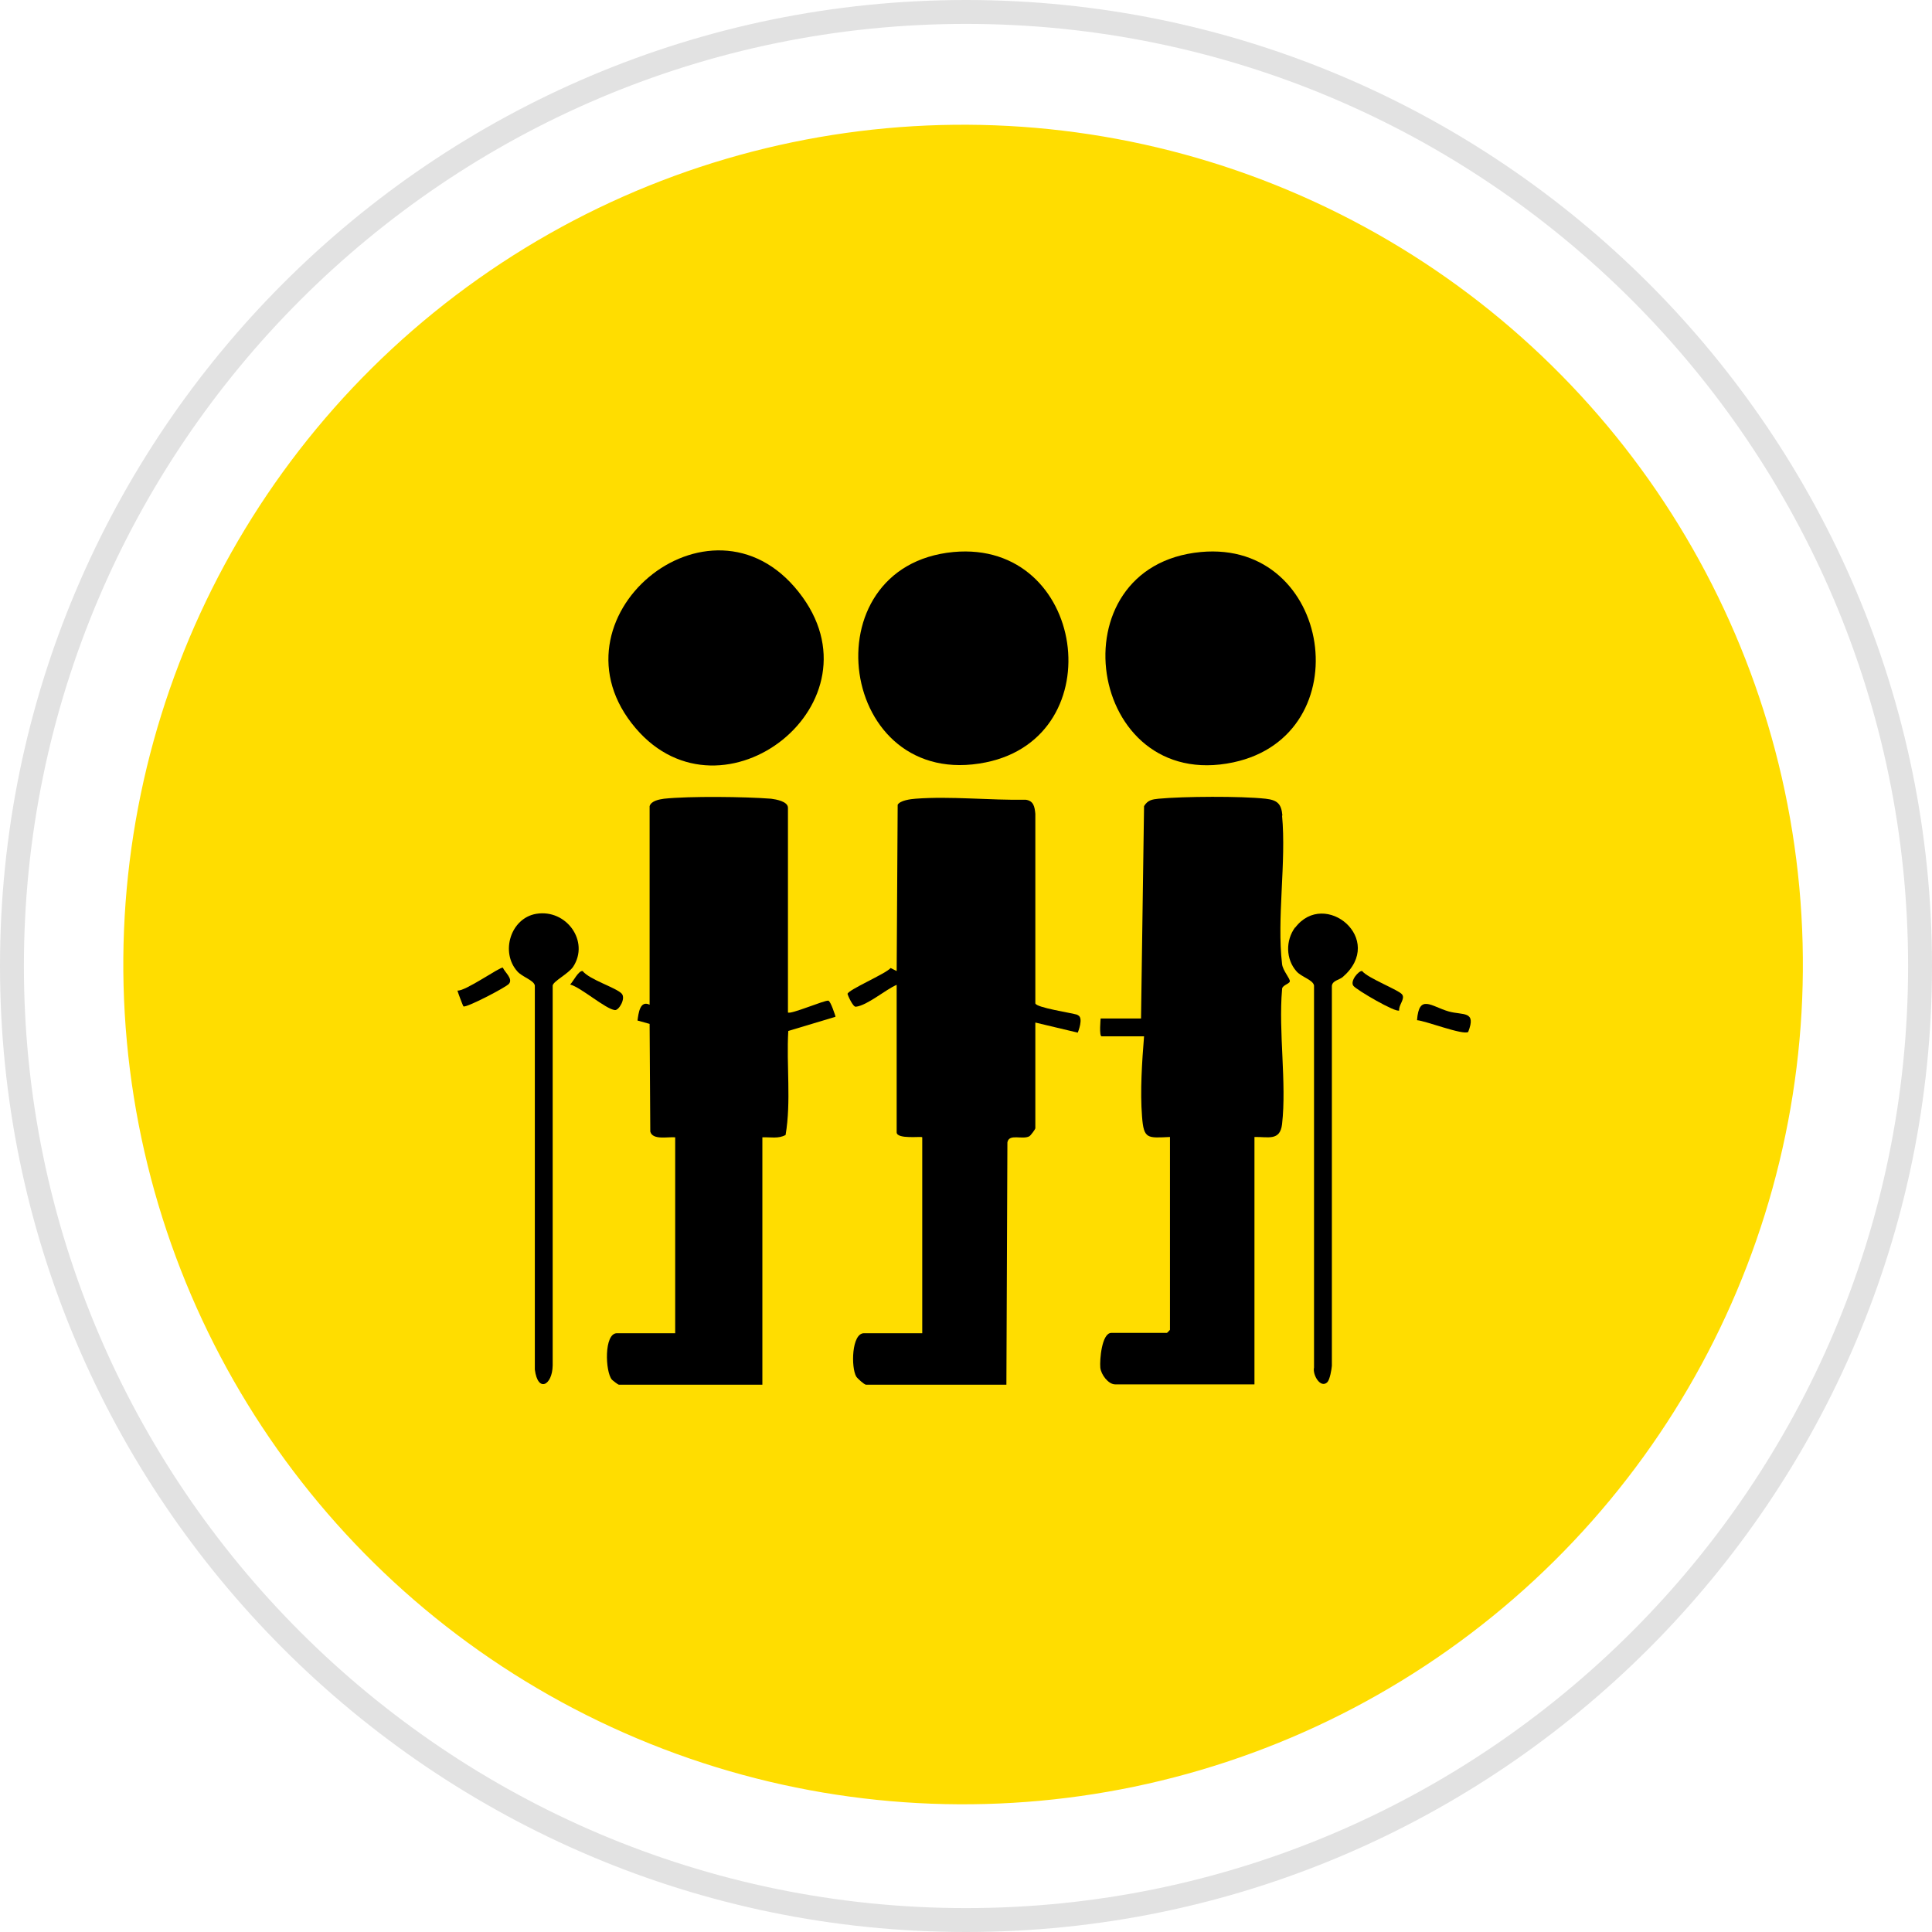
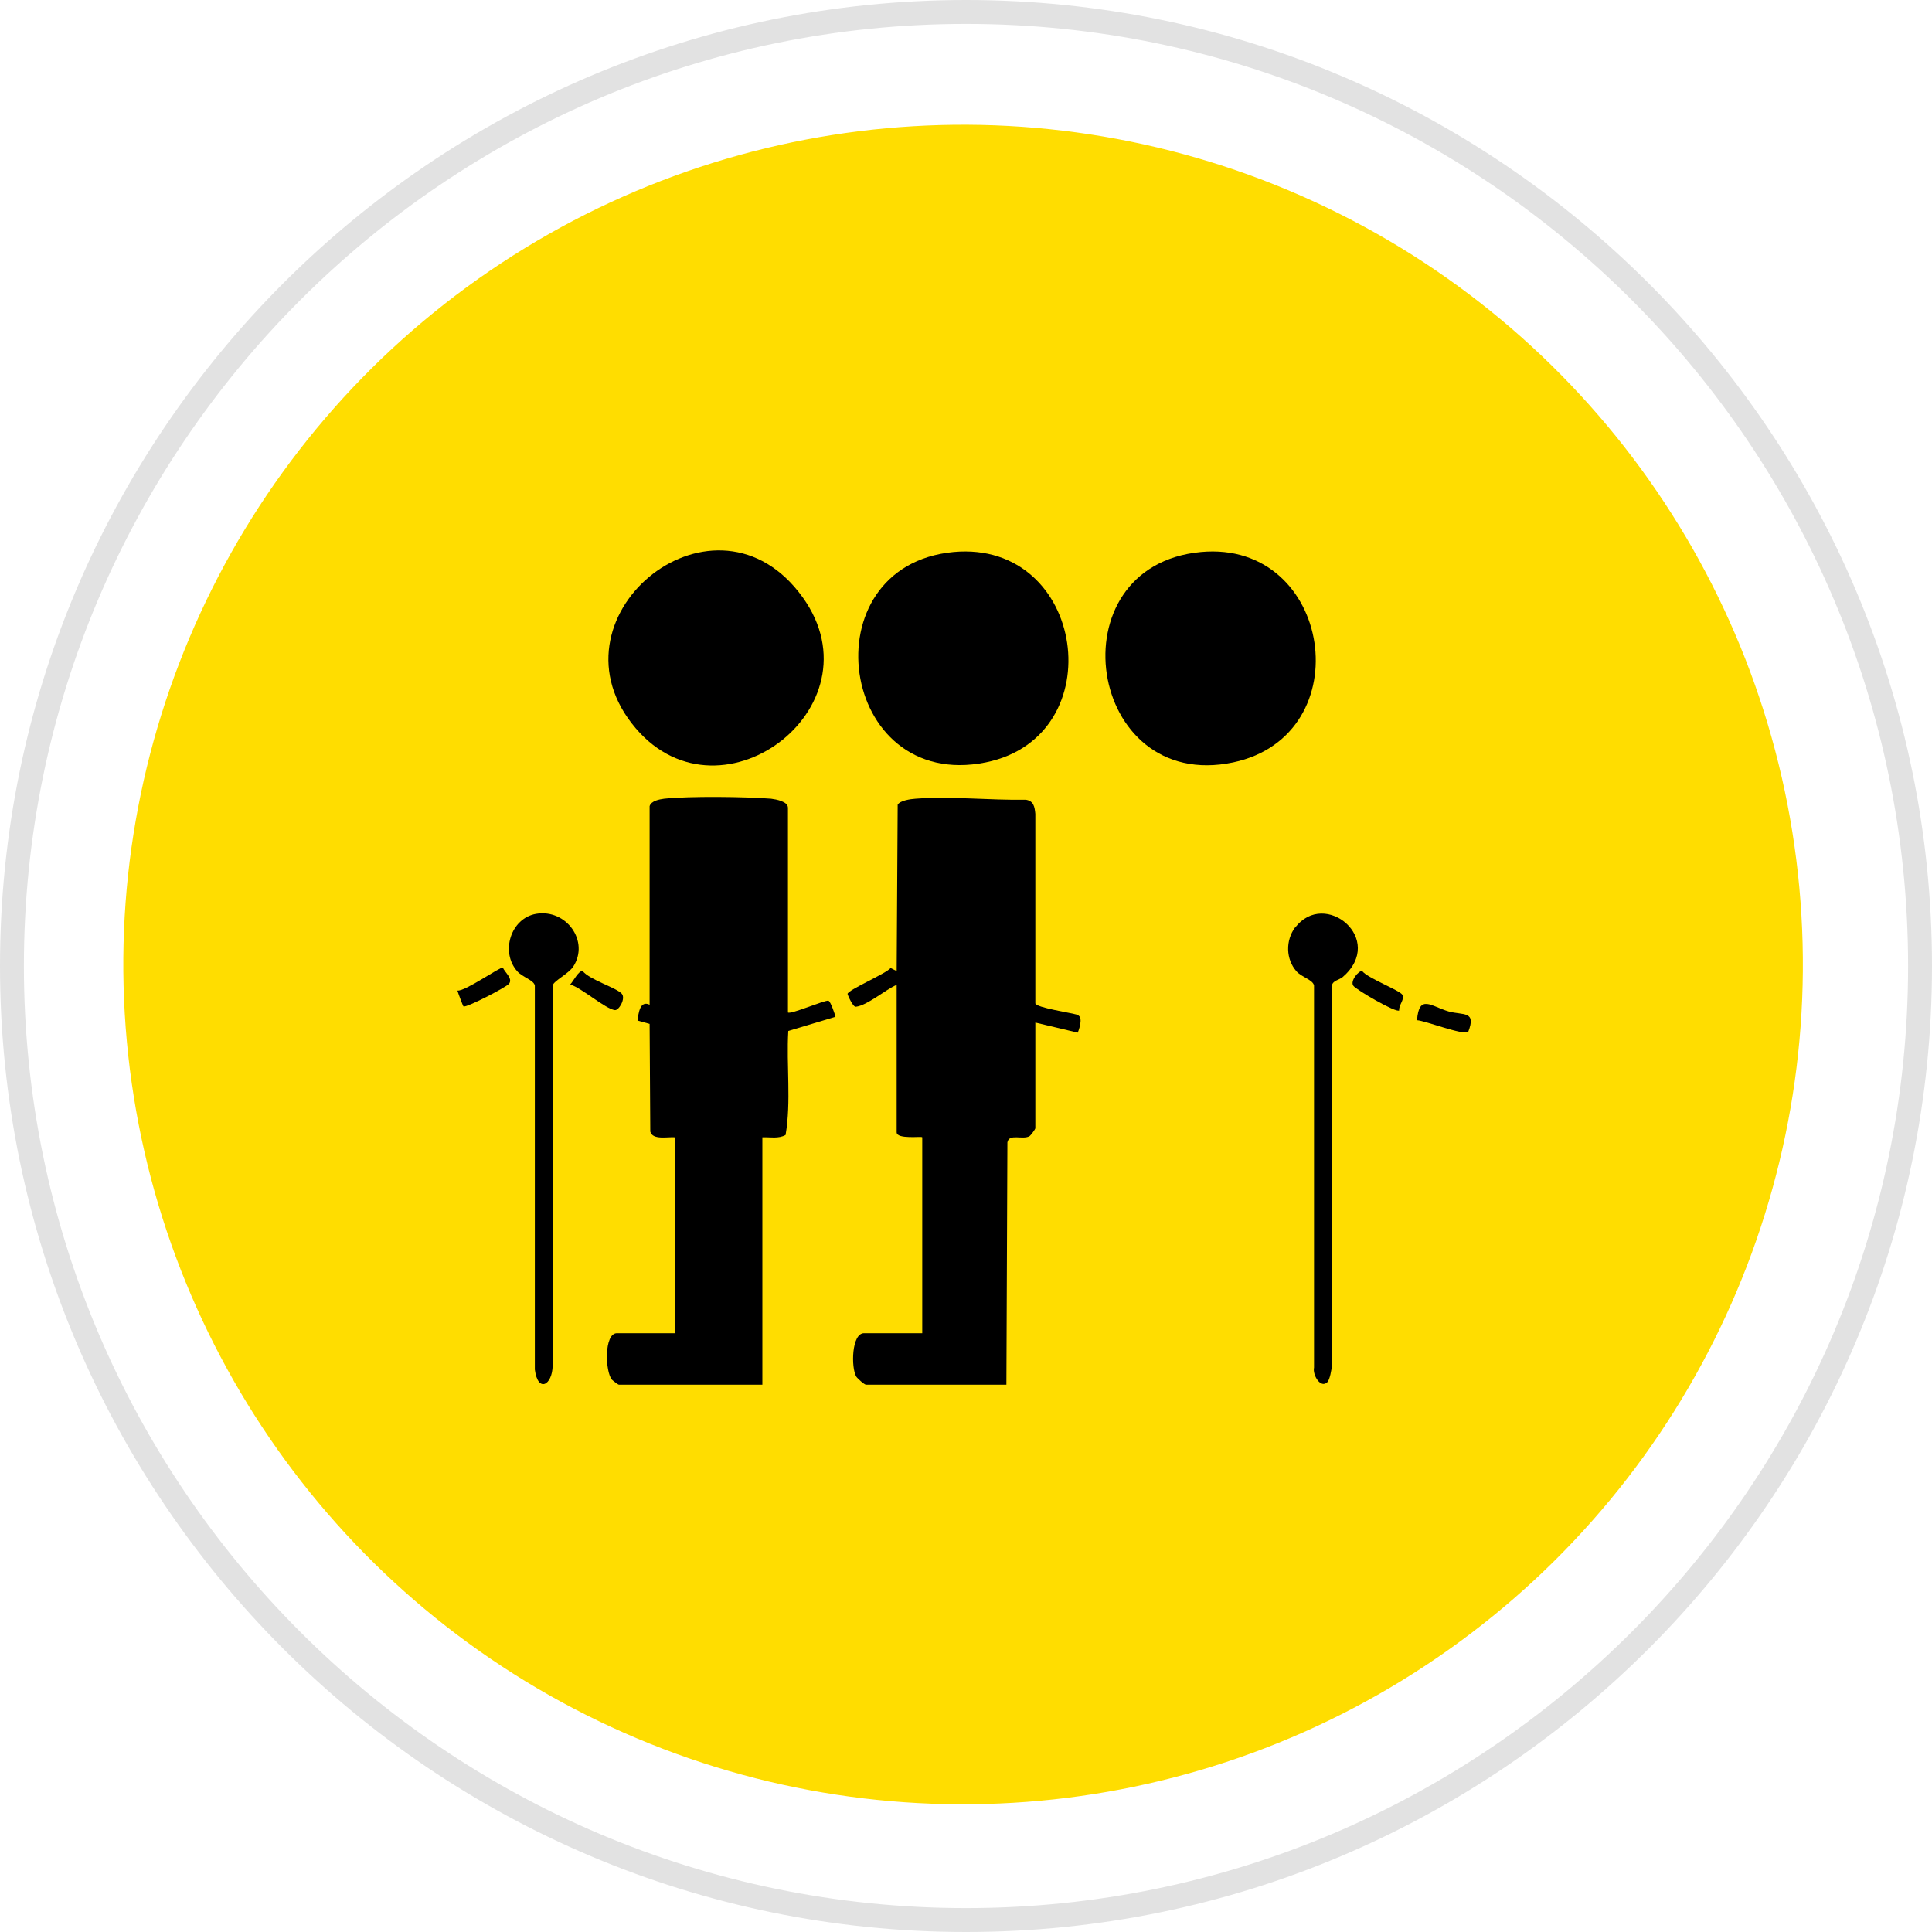
<svg xmlns="http://www.w3.org/2000/svg" id="Layer_2" data-name="Layer 2" viewBox="0 0 57.4 57.4">
  <defs>
    <style> .cls-1 { fill: #fd0; } .cls-2 { fill: #e2e2e2; } </style>
  </defs>
  <g id="Layer_2-2" data-name="Layer 2">
    <g>
      <circle class="cls-1" cx="28.61" cy="28.65" r="24.95" transform="translate(-9.38 42.65) rotate(-65.26)" />
      <path class="cls-2" d="M28.7,57.4C12.88,57.4,0,44.53,0,28.7S12.88,0,28.7,0s28.7,12.88,28.7,28.7-12.88,28.7-28.7,28.7ZM28.7.71C13.27.71.71,13.27.71,28.7s12.56,27.99,27.99,27.99,27.99-12.56,27.99-27.99S44.14.71,28.7.71Z" />
      <g>
        <path d="M32.01,30.15c-.18-.06-1.22-.21-1.25-.34v-5.63c-.02-.21-.05-.39-.29-.42-1.05.02-2.23-.11-3.27-.03-.14.01-.46.05-.53.18l-.03,4.94-.18-.09c-.14.17-1.27.65-1.28.77,0,.02.16.4.25.38.34-.04.88-.51,1.21-.65v4.38c0,.22.76.11.76.15v5.82h-1.73c-.37,0-.39,1.02-.23,1.29.04.06.24.24.29.24h4.17l.03-7.2c.05-.27.44-.07.65-.18.04-.02.18-.21.18-.24v-3.14l1.26.3s.19-.45,0-.52Z" />
        <path d="M24.82,30.19s-.14-.45-.21-.46c-.11-.02-1.13.42-1.2.35v-6.08c0-.19-.35-.25-.5-.27-.77-.06-2.42-.08-3.18,0-.14.02-.38.06-.43.22v5.9c-.29-.14-.33.26-.36.47l.36.1.02,3.2c.07.26.52.15.74.17v5.82h-1.73c-.39,0-.35,1.15-.15,1.38.03.03.18.15.21.15h4.26v-7.35c.23-.01.48.05.69-.07.17-1,.02-2.07.08-3.09l1.4-.42Z" />
-         <path d="M38.1,24.23c-.03-.35-.15-.46-.5-.5-.74-.08-2.43-.07-3.18,0-.19.02-.32.04-.43.22l-.09,6.31h-1.2s-.05.53.03.53h1.26c-.06.75-.12,1.63-.06,2.38.05.68.16.64.83.61v5.73s-.08.09-.09.09h-1.65c-.29,0-.35.81-.33,1.03.02.21.24.5.44.5h4.14v-7.35c.4-.01.76.13.82-.38.14-1.23-.11-2.74,0-4-.01-.13.21-.16.23-.24.02-.08-.21-.32-.23-.52-.16-1.35.13-3.03,0-4.41Z" />
        <path d="M36.64,22.65c3.81-.81,2.94-6.61-.96-6.25-4.39.41-3.39,7.17.96,6.25Z" />
        <path d="M29.29,22.65c3.79-.77,2.97-6.61-.96-6.25-4.34.41-3.43,7.14.96,6.25Z" />
        <path d="M23.73,17.59c-2.64-3.35-7.61.81-4.84,4.05,2.58,3.02,7.44-.77,4.84-4.05Z" />
        <path d="M17.03,28.72c.49-.75-.2-1.72-1.1-1.57-.76.13-1.07,1.14-.56,1.71.15.17.49.26.52.42v11.41c.09.7.52.47.53-.12v-11.29c.02-.13.47-.35.61-.56Z" />
        <path d="M38.48,27.55c-.29.39-.28.95.04,1.31.15.17.49.25.52.42v11.35c-.05.22.2.64.4.43.07-.08.12-.36.13-.48v-11.29c.02-.16.21-.17.32-.26,1.3-1.12-.53-2.63-1.41-1.47Z" />
        <path d="M13.59,29.43c.02.07.16.45.18.47.08.05,1.27-.57,1.35-.67.13-.15-.12-.34-.18-.48-.07-.04-1.12.71-1.35.68Z" />
        <path d="M40.47,28.85c-.1-.02-.37.3-.26.44.09.12,1.27.81,1.36.73-.02-.16.18-.34.09-.47-.08-.13-1.03-.49-1.19-.7Z" />
-         <path d="M43.04,30.05c-.52-.15-.88-.53-.94.26.26.02,1.36.45,1.52.35.25-.64-.15-.49-.58-.61Z" />
+         <path d="M43.04,30.05c-.52-.15-.88-.53-.94.26.26.02,1.36.45,1.52.35.25-.64-.15-.49-.58-.61" />
        <path d="M18.47,29.52c-.17-.18-.95-.41-1.16-.67-.12-.02-.28.31-.37.4.33.09,1.05.73,1.33.76.12.01.33-.35.2-.49Z" />
      </g>
    </g>
  </g>
</svg>